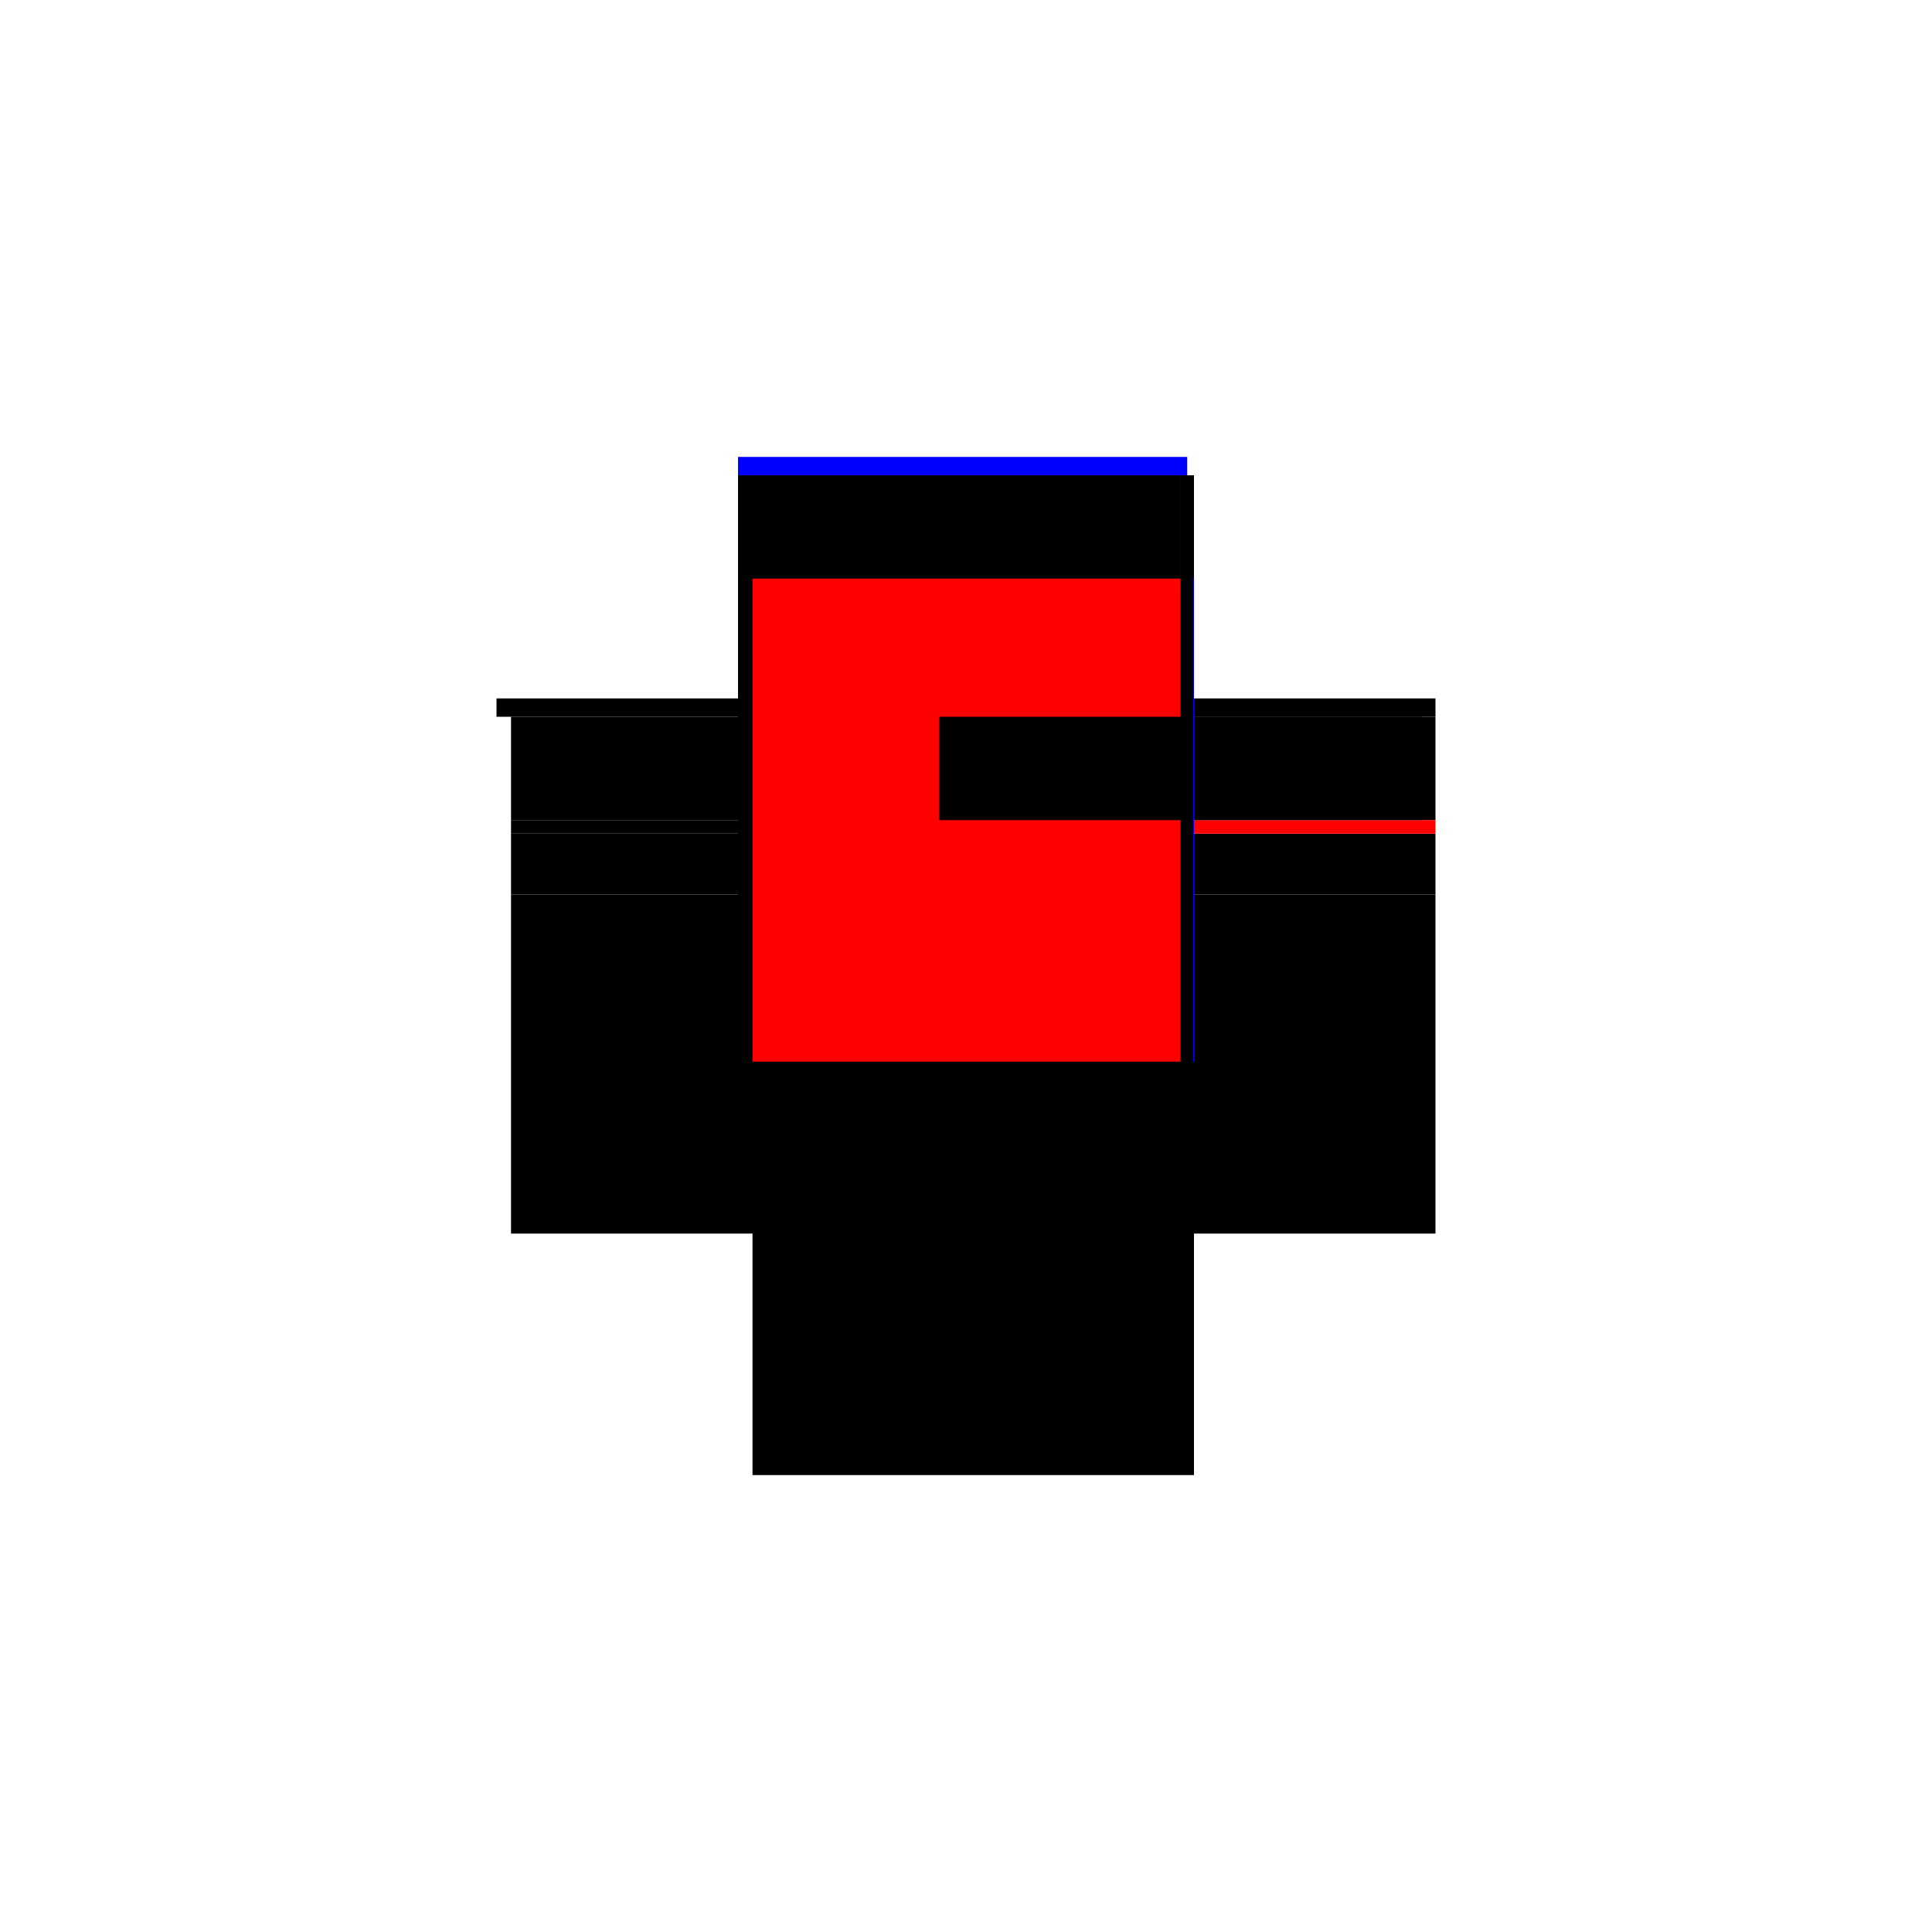
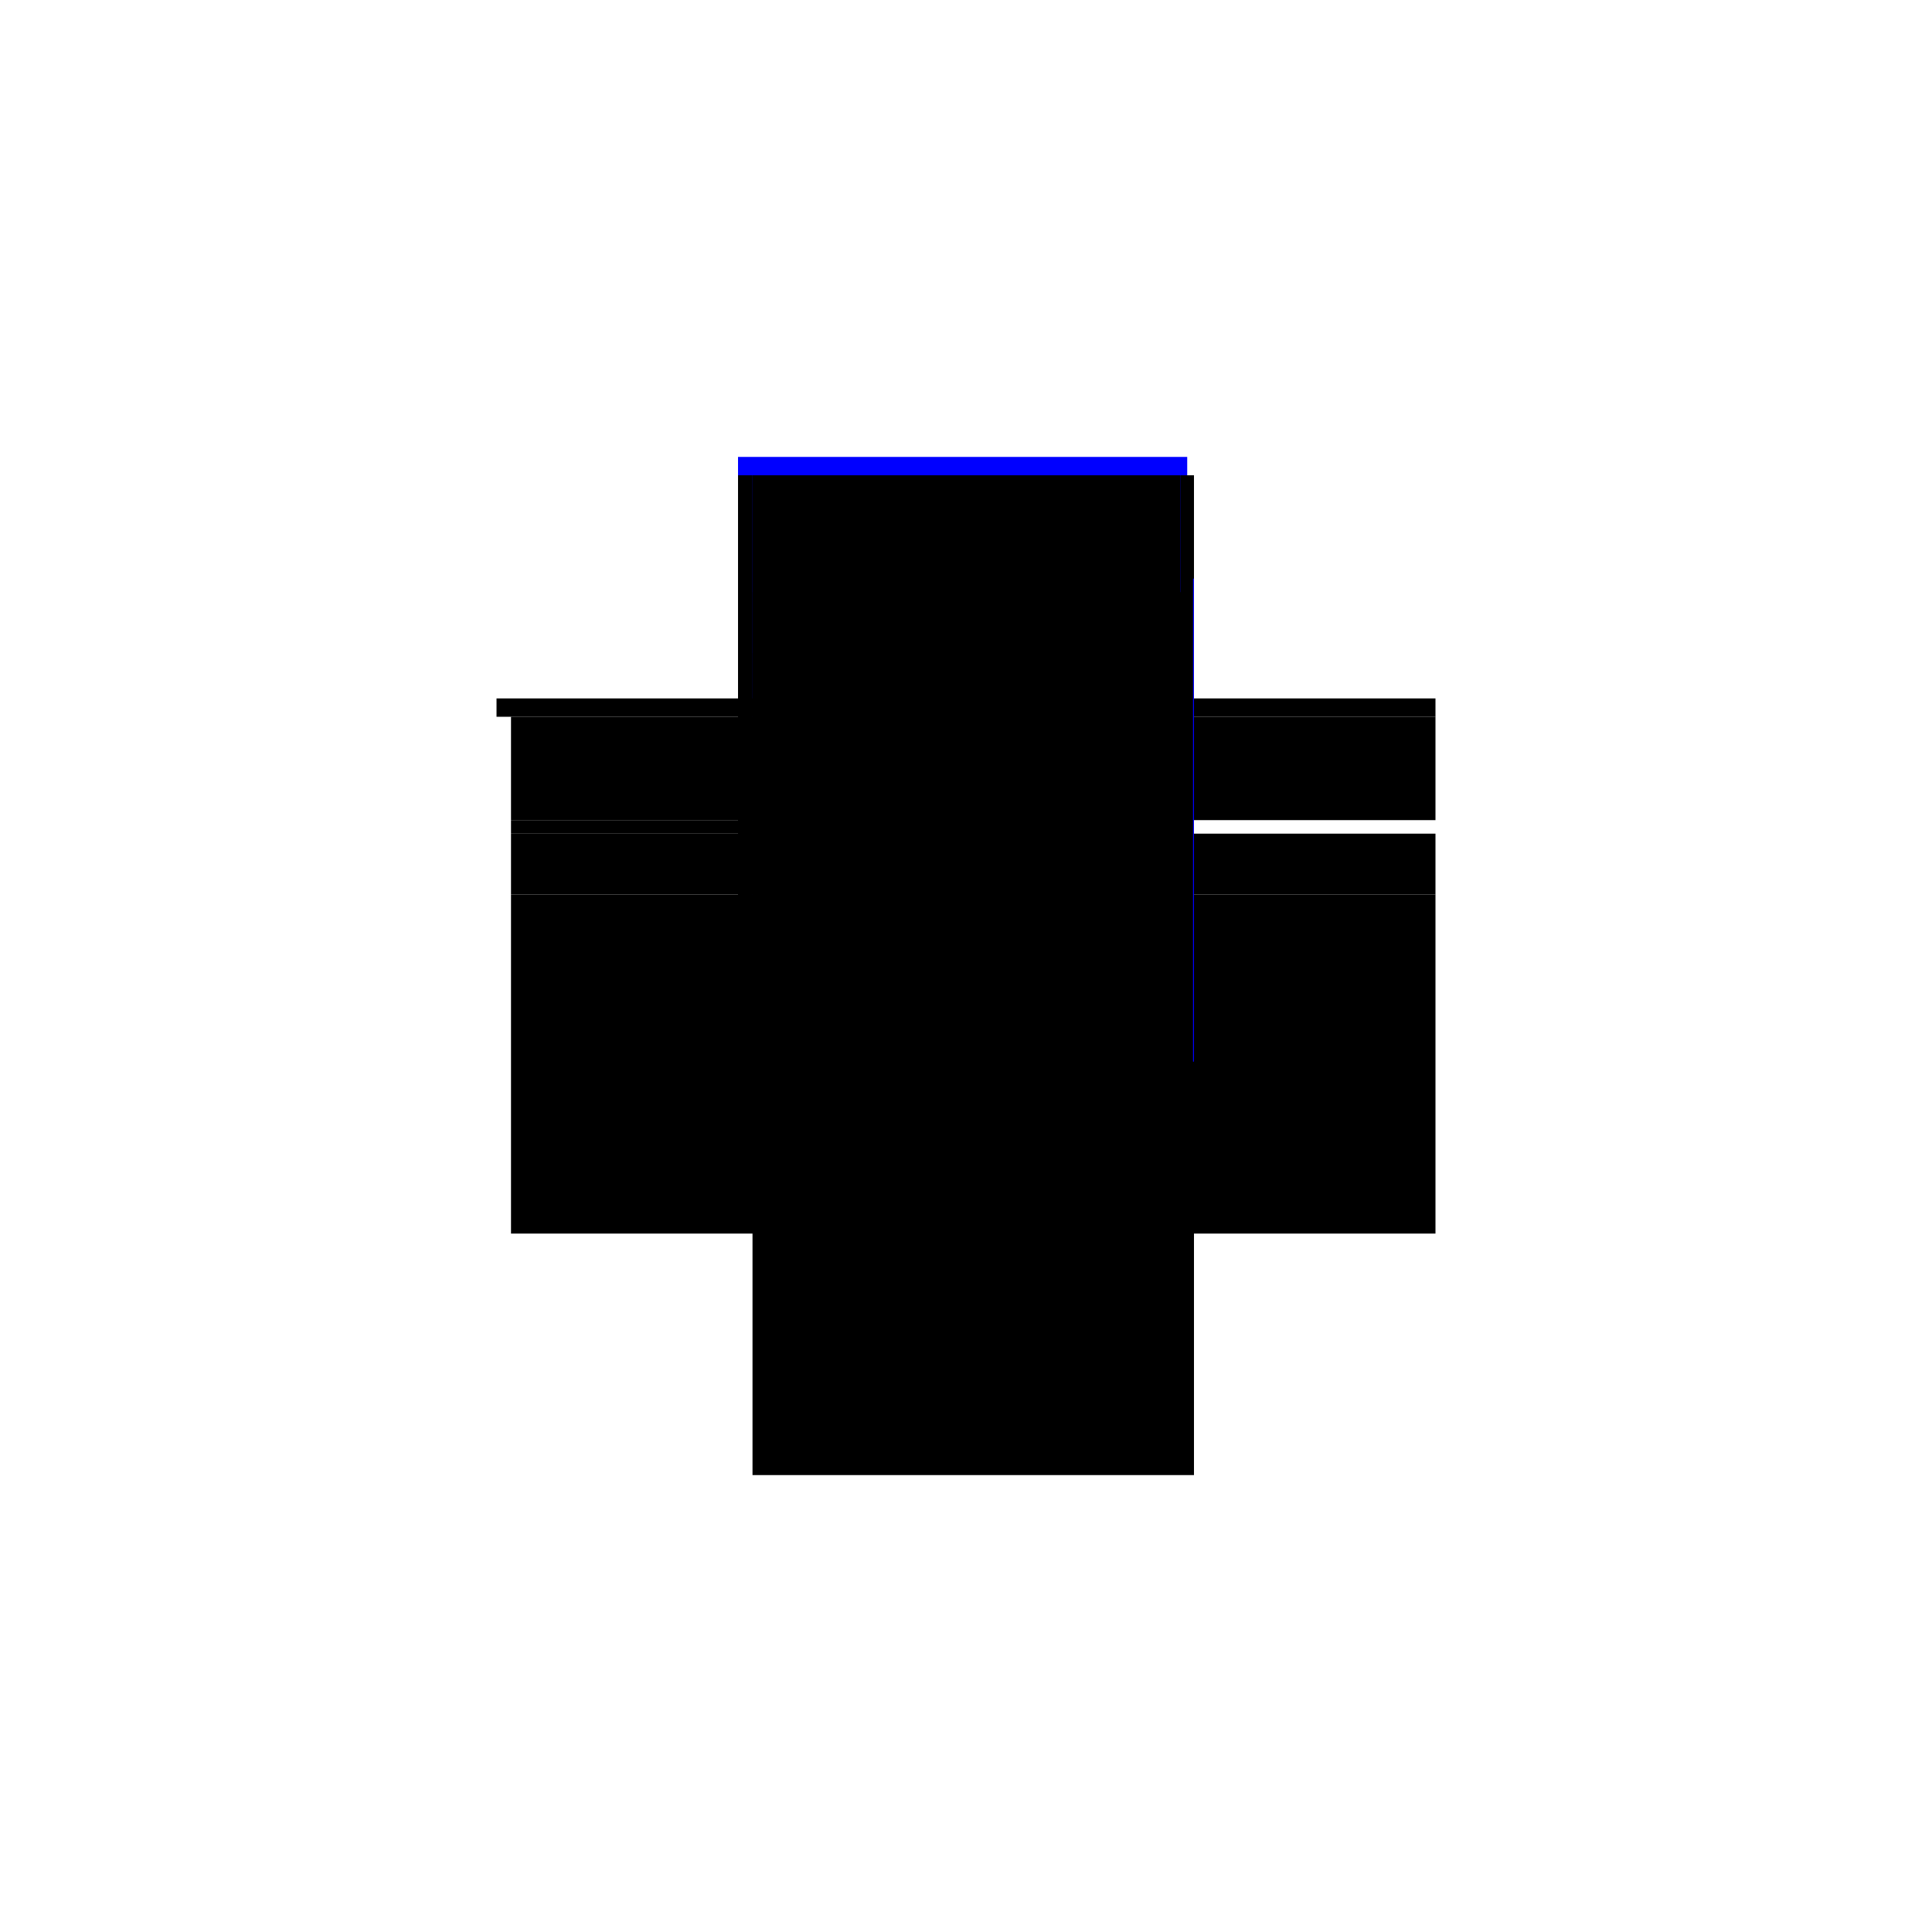
<svg xmlns="http://www.w3.org/2000/svg" baseProfile="full" height="100%" version="1.1" viewBox="-1,-1,2,2" width="100%">
  <defs>
    <style type="text/css">.vectorEffectClass {vector-effect: non-scaling-stroke;}</style>
  </defs>
  <line class="vectorEffectClass" fill="none" stroke="blue" stroke-width="0.5" x1="-0.236" x2="0.229" y1="-0.277" y2="-0.277" />
  <line class="vectorEffectClass" fill="none" stroke="black" stroke-width="0.5" x1="-0.221" x2="0.236" y1="0.277" y2="0.277" />
  <line class="vectorEffectClass" fill="none" stroke="black" stroke-width="0.5" x1="-0.221" x2="0.236" y1="-0.074" y2="-0.074" />
  <line class="vectorEffectClass" fill="none" stroke="black" stroke-width="0.5" x1="-0.221" x2="0.222" y1="-0.258" y2="-0.258" />
  <line class="vectorEffectClass" fill="none" stroke="black" stroke-width="0.5" x1="-0.221" x2="-0.221" y1="0.277" y2="-0.074" />
  <line class="vectorEffectClass" fill="none" stroke="black" stroke-width="0.5" x1="0.236" x2="0.236" y1="0.277" y2="-0.074" />
  <line class="vectorEffectClass" fill="none" stroke="black" stroke-width="0.5" x1="-0.221" x2="-0.221" y1="-0.151" y2="-0.258" />
  <line class="vectorEffectClass" fill="none" stroke="black" stroke-width="0.5" x1="0.236" x2="0.236" y1="-0.151" y2="-0.258" />
  <line class="vectorEffectClass" fill="none" stroke="black" stroke-width="0.5" x1="-0.221" x2="-0.221" y1="-0.074" y2="-0.137" />
  <line class="vectorEffectClass" fill="none" stroke="black" stroke-width="0.5" x1="0.236" x2="0.236" y1="-0.074" y2="-0.137" />
  <line class="vectorEffectClass" fill="none" stroke="black" stroke-width="0.5" x1="-0.236" x2="-0.236" y1="-0.258" y2="-0.277" />
  <line class="vectorEffectClass" fill="none" stroke="black" stroke-width="0.5" x1="0.236" x2="0.236" y1="-0.258" y2="-0.277" />
  <line class="vectorEffectClass" fill="none" stroke="black" stroke-width="0.5" x1="-0.236" x2="-0.221" y1="-0.258" y2="-0.258" />
  <line class="vectorEffectClass" fill="none" stroke="black" stroke-width="0.5" x1="0.222" x2="0.236" y1="-0.258" y2="-0.258" />
  <line class="vectorEffectClass" fill="none" stroke="black" stroke-width="0.5" x1="-0.221" x2="-0.221" y1="-0.137" y2="-0.151" />
-   <line class="vectorEffectClass" fill="none" stroke="red" stroke-width="0.5" x1="0.236" x2="0.236" y1="-0.137" y2="-0.151" />
  <line class="vectorEffectClass" fill="none" stroke="black" stroke-dasharray="5.0 5.0" stroke-width="0.5" x1="-0.221" x2="0.236" y1="-0.137" y2="-0.137" />
-   <line class="vectorEffectClass" fill="none" stroke="red" stroke-dasharray="5.0 5.0" stroke-width="0.5" x1="-0.221" x2="0.222" y1="-0.151" y2="-0.151" />
-   <line class="vectorEffectClass" fill="none" stroke="black" stroke-dasharray="5.0 5.0" stroke-width="0.5" x1="0.222" x2="0.222" y1="-0.151" y2="-0.258" />
  <line class="vectorEffectClass" fill="none" stroke="blue" stroke-dasharray="5.0 5.0" stroke-width="0.5" x1="0.235" x2="0.236" y1="-0.151" y2="-0.151" />
</svg>